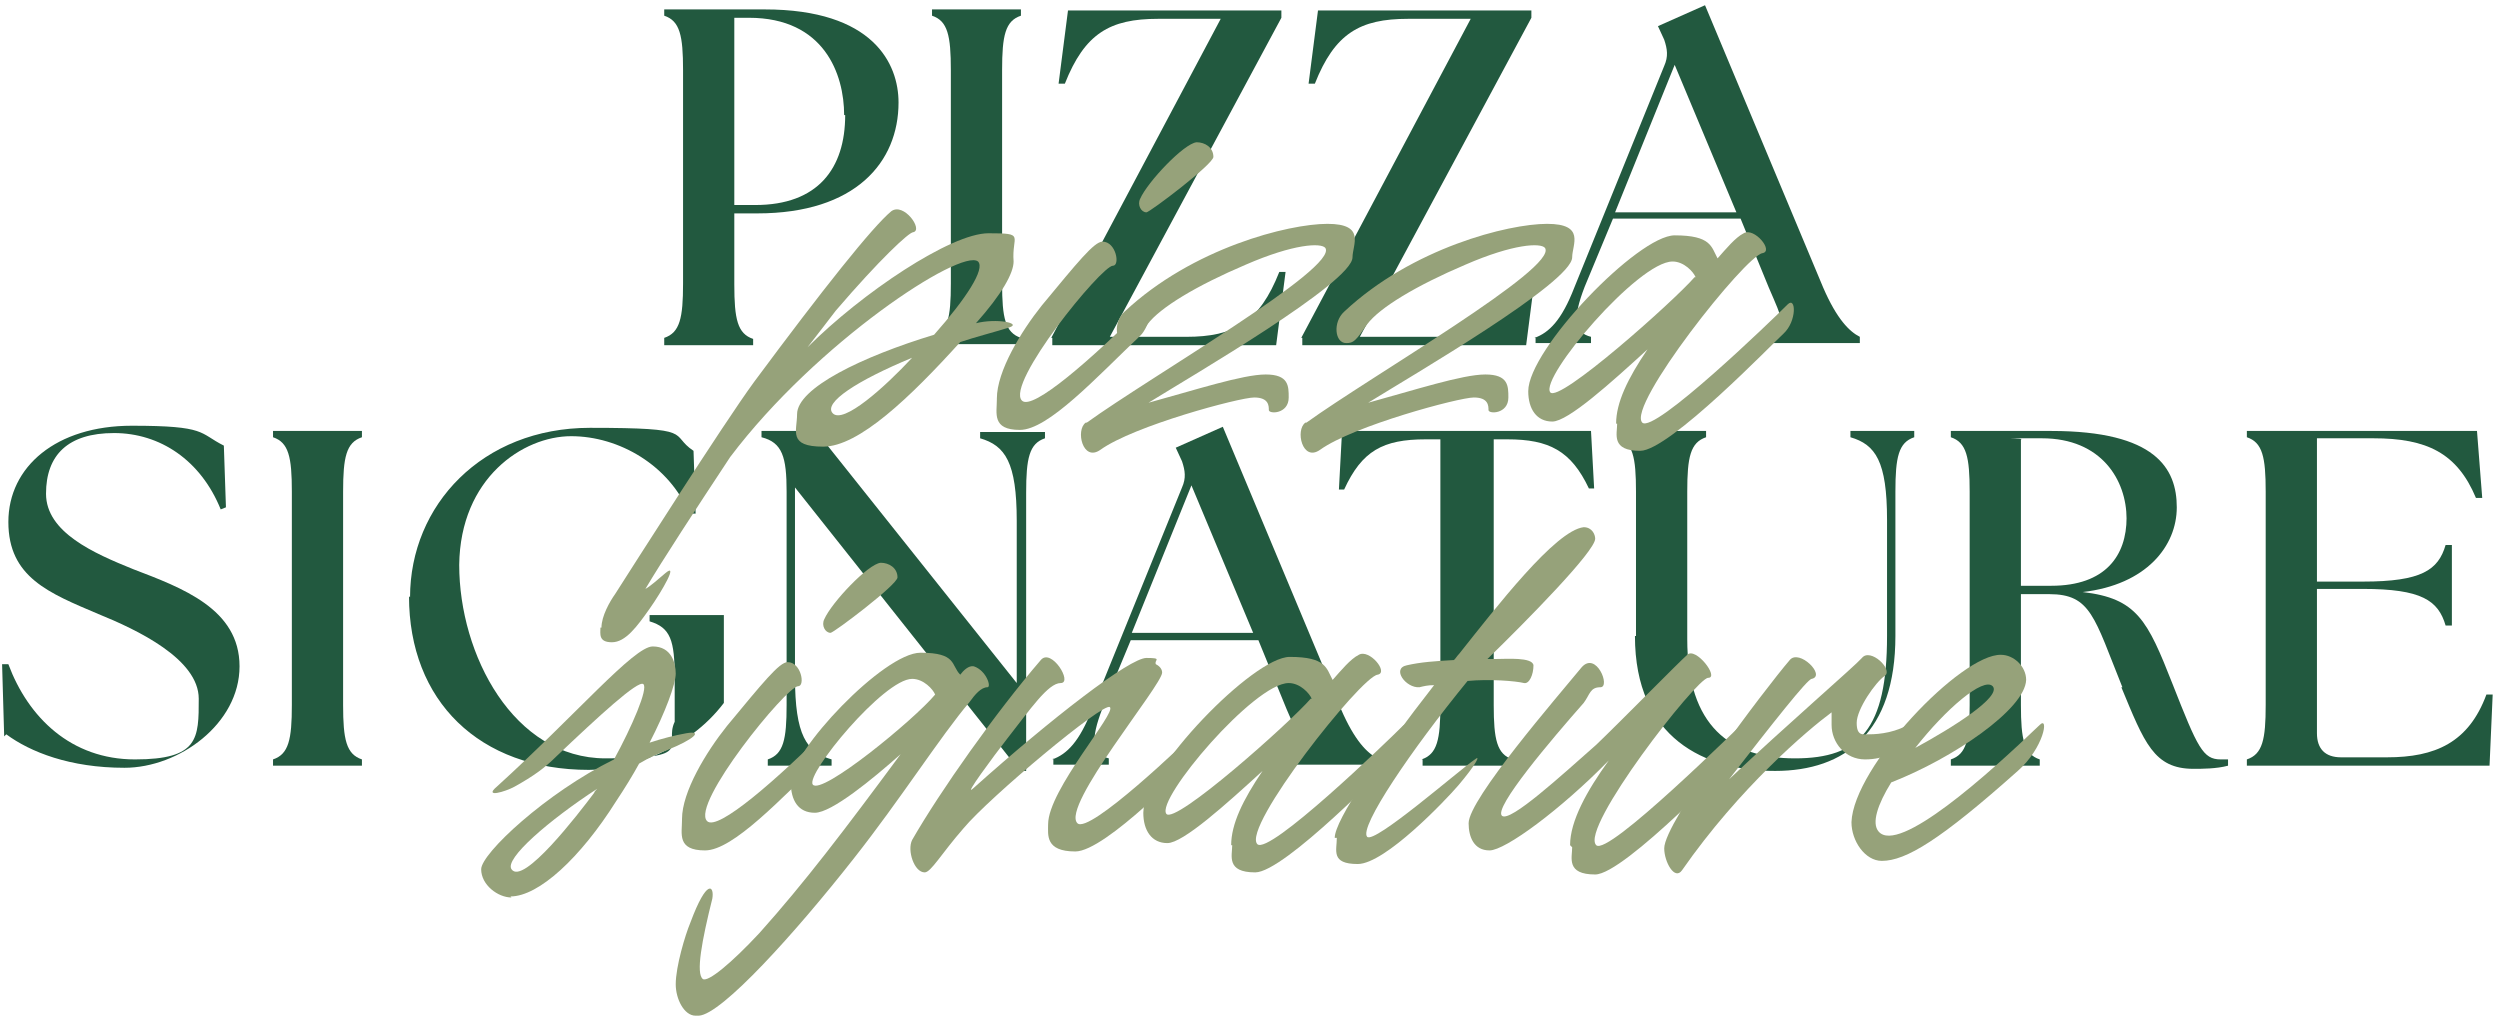
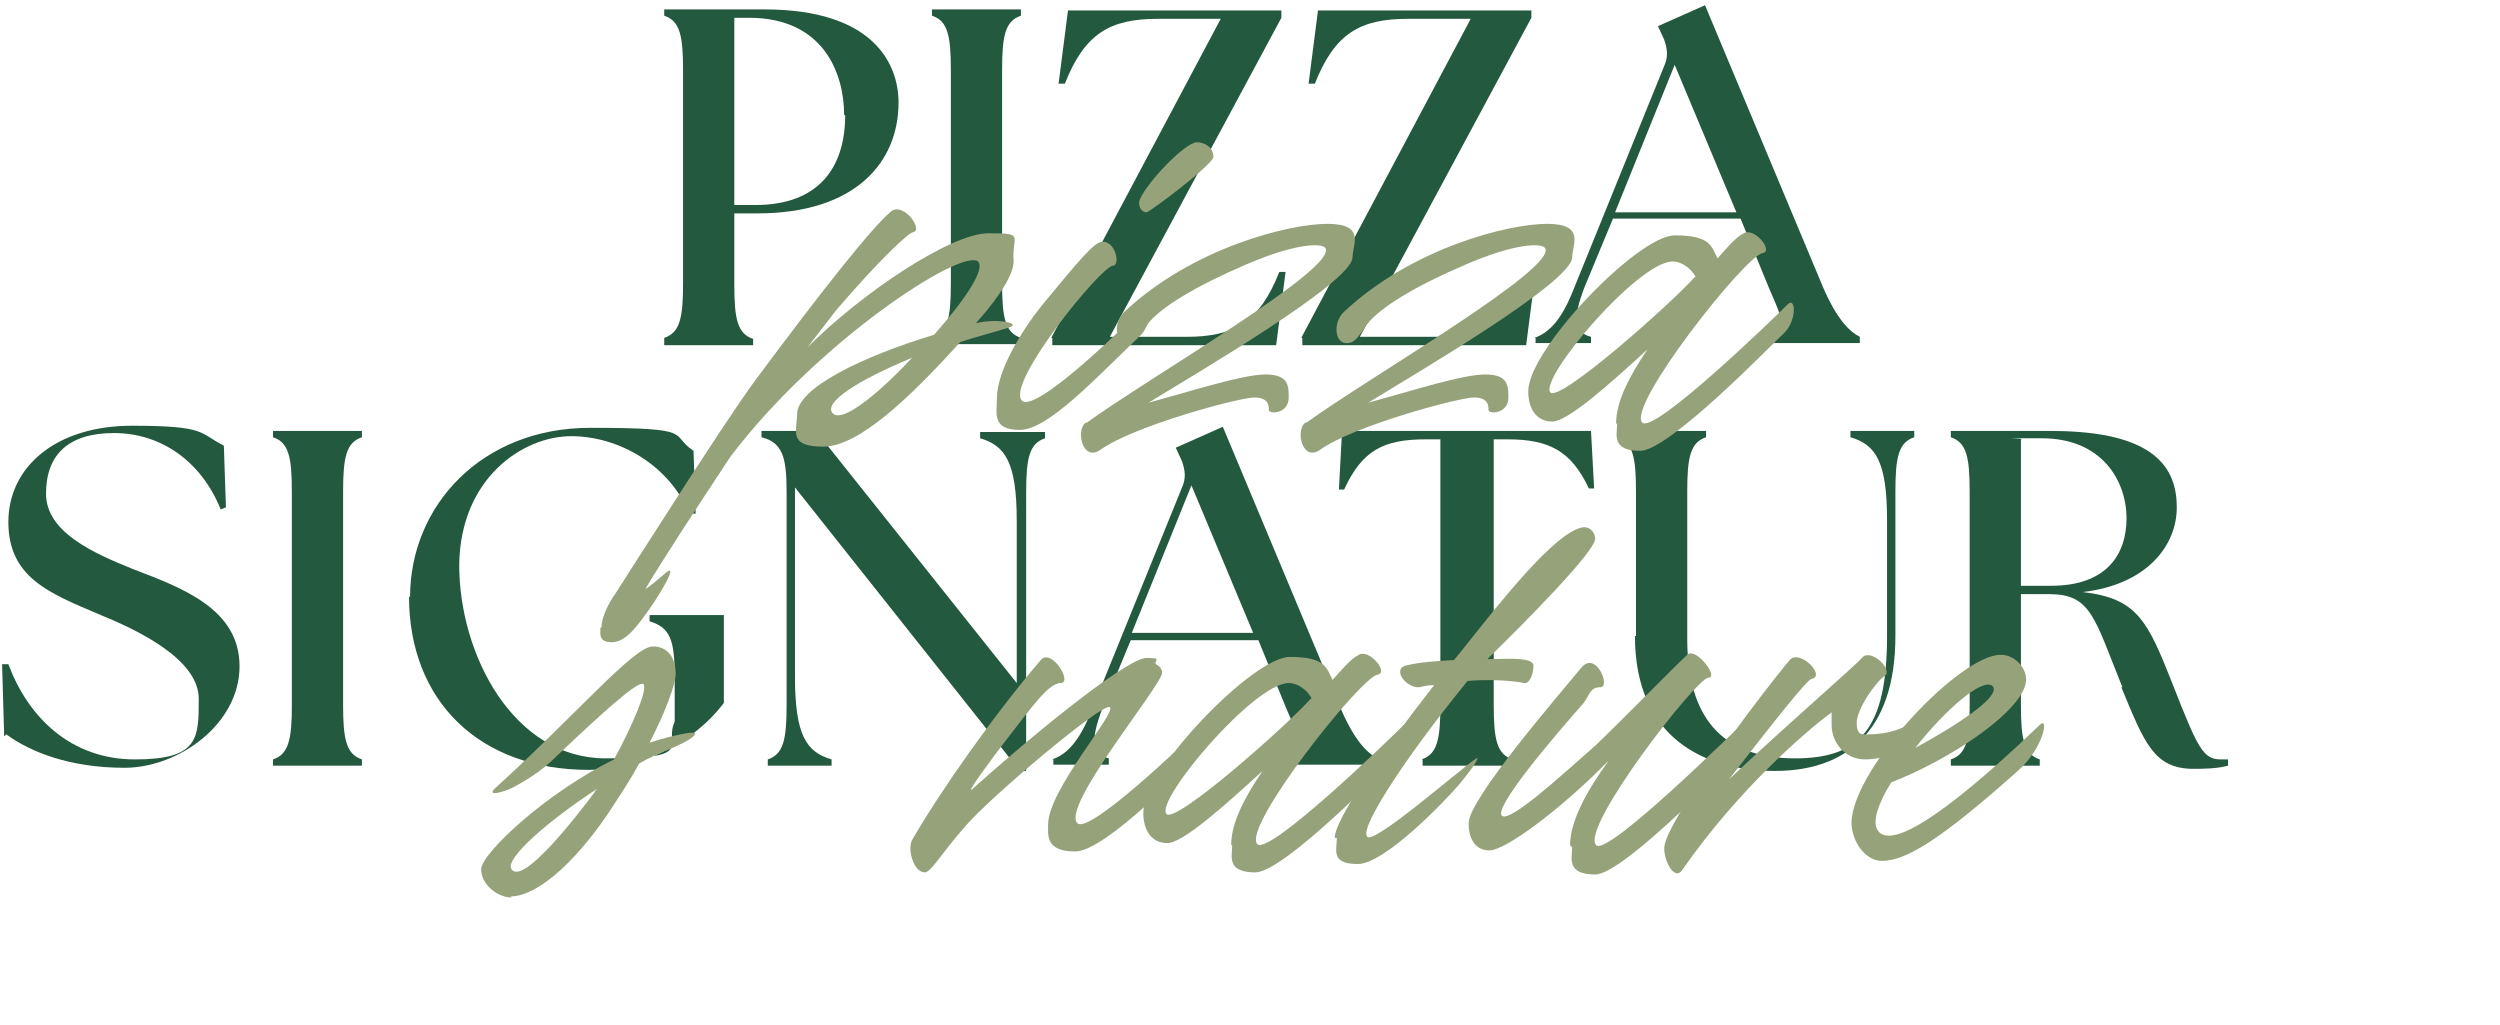
<svg xmlns="http://www.w3.org/2000/svg" width="239" height="98" viewBox="0 0 239 98" fill="none">
  <path d="M63.5 32.3C65 31.8 65.3 30.4 65.3 27.1V6.7C65.3 3.4 65 2 63.5 1.5V0.9H73.1C83.5 0.9 85.9 6.1 85.9 9.8C85.9 15.5 81.8 20.4 72.4 20.4H70.2V27.2C70.2 30.5 70.5 31.9 72 32.4V33H63.5V32.4V32.3ZM80.7 11C80.7 7.1 78.8 1.7 71.6 1.7C64.4 1.7 70.5 1.7 70.2 1.7V19.6H72.2C78.2 19.6 80.8 16.1 80.8 11H80.7Z" fill="#22593F" />
  <path d="M89.101 32.3C90.601 31.8 90.901 30.4 90.901 27.1V6.7C90.901 3.4 90.601 2 89.101 1.5V0.9H97.601V1.5C96.101 2 95.801 3.4 95.801 6.7V27.1C95.801 30.4 96.101 31.8 97.601 32.3V32.9H89.101V32.3Z" fill="#22593F" />
  <path d="M100.5 32.3L116.7 1.8H110.7C106.1 1.8 103.7 3.2 101.8 8H101.2L102.1 1H122.5V1.7L106.1 32.2H113.4C118 32.2 120.4 30.8 122.3 26H122.9L122 33H100.6V32.3H100.5Z" fill="#22593F" />
  <path d="M124.4 32.3L140.6 1.8H134.6C130 1.8 127.6 3.2 125.7 8H125.1L126 1H146.4V1.7L130 32.2H137.3C141.9 32.2 144.3 30.8 146.2 26H146.8L145.9 33H124.5V32.3H124.4Z" fill="#22593F" />
  <path d="M146.7 32.3C148.1 31.8 149.3 30.6 150.5 27.5L159.1 6.3C159.5 5.4 159.4 4.7 159.1 3.8L158.5 2.5L163 0.5L174.3 27.5C175.6 30.5 176.8 31.7 177.8 32.2V32.8H169.5V32.2C171 31.7 170.4 30.5 169.1 27.5L166.4 20.9H154.2L151.5 27.4C150.3 30.5 150.5 31.8 152.1 32.2V32.8H146.8V32.2L146.7 32.3ZM166 20.3L160.1 6.2L154.4 20.3H166Z" fill="#22593F" />
  <path d="M0.4 70.4L0.2 63.5H0.8C2.7 68.6 6.8 72.6 12.9 72.6C19 72.6 19 70.6 19 66.8C19 63 13.1 60.2 9.4 58.7C4.7 56.7 0.8 55.2 0.8 49.9C0.8 44.6 5.4 40.7 12.6 40.7C19.8 40.7 19 41.4 21.4 42.6L21.6 48.5L21.1 48.7C19.2 44 15.3 41.4 10.9 41.4C6.5 41.4 4.4 43.5 4.4 47.2C4.4 50.9 9 52.9 12.7 54.4C17.4 56.2 22.9 58.2 22.9 63.7C22.9 69.2 17.1 73.4 11.9 73.4C6.7 73.4 2.9 71.9 0.6 70.2L0.4 70.4Z" fill="#22593F" />
  <path d="M26.101 72.6C27.601 72.1 27.901 70.7 27.901 67.4V47C27.901 43.7 27.601 42.3 26.101 41.8V41.2H34.601V41.8C33.101 42.3 32.801 43.7 32.801 47V67.4C32.801 70.7 33.101 72.1 34.601 72.6V73.2H26.101V72.6Z" fill="#22593F" />
  <path d="M39.201 57.1C39.201 48.3 46.101 40.9 56.401 40.9C66.701 40.9 63.901 41.5 66.301 43.1L66.501 49.1H65.901C64.001 44.5 59.201 41.7 54.601 41.7C50.001 41.7 44.001 45.7 43.901 54C43.901 62.6 49.101 72.5 57.901 72.5C66.701 72.5 63.401 71.3 64.501 69V64.8C64.501 61.2 64.101 60 62.101 59.4V58.8H69.201V67.2C65.801 71.7 60.101 73.6 56.301 73.6C45.801 73.6 39.101 67 39.101 57L39.201 57.1Z" fill="#22593F" />
  <path d="M76 46.5V64.7C76 70.3 77.1 71.9 79.5 72.6V73.2H73.4V72.6C74.9 72.1 75.2 70.7 75.2 67.4V47C75.2 43.7 74.8 42.3 72.8 41.8V41.2H78L97.2 65.3V49.8C97.2 44.2 96.1 42.6 93.7 41.9V41.3H99.9V41.9C98.4 42.4 98.1 43.8 98.1 47.1V73.7H97.5L76 46.6V46.5Z" fill="#22593F" />
  <path d="M100.601 72.6C102.001 72.1 103.201 70.9 104.401 67.8L113.001 46.6C113.401 45.7 113.301 45 113.001 44.1L112.401 42.8L116.901 40.8L128.201 67.8C129.501 70.8 130.701 72 131.701 72.5V73.1H123.401V72.5C124.901 72 124.301 70.8 123.001 67.8L120.301 61.2H108.101L105.401 67.7C104.201 70.8 104.401 72.1 106.001 72.5V73.1H100.701V72.5L100.601 72.6ZM119.801 60.5L113.901 46.4L108.201 60.5H119.801Z" fill="#22593F" />
  <path d="M135.9 72.6C137.4 72.1 137.7 70.7 137.7 67.4V42H136.3C132.2 42 130.2 43.1 128.5 46.8H128L128.3 41.2H152.1L152.4 46.7H151.9C150.2 43.1 148.1 42 144.1 42H142.8V67.4C142.8 70.7 143.1 72.1 144.6 72.6V73.2H136V72.6H135.9Z" fill="#22593F" />
  <path d="M156.401 60.8V47C156.401 43.7 156.101 42.3 154.601 41.8V41.2H163.101V41.8C161.601 42.3 161.301 43.7 161.301 47V61.1C161.301 69.4 165.401 72.5 171.601 72.5C177.801 72.5 180.401 69.7 180.401 60.8V49.7C180.401 44.1 179.301 42.5 176.901 41.8V41.2H183.001V41.8C181.501 42.3 181.201 43.7 181.201 47V60.8C181.201 70 176.401 73.7 169.701 73.7C163.001 73.7 156.301 70.6 156.301 60.8H156.401Z" fill="#22593F" />
  <path d="M202.9 65.7C200.2 59 199.9 56.8 195.9 56.8H193.2V67.4C193.2 70.7 193.5 72.1 195 72.6V73.2H186.5V72.6C188 72.1 188.3 70.7 188.3 67.4V47C188.3 43.7 188 42.3 186.5 41.8V41.2H196.1C206.1 41.2 208.1 44.8 208.1 48.5C208.1 52.2 205.2 55.9 199.1 56.6C204.3 57.2 205.3 59.3 207.7 65.4C210.1 71.5 210.6 72.6 212.3 72.6C214 72.6 212.8 72.6 213 72.6V73.2C211.9 73.5 210.5 73.5 209.7 73.5C205.9 73.5 205 71 202.8 65.7H202.9ZM203.3 49.6C203.3 45.9 200.9 41.9 195.2 41.9C189.5 41.9 193.9 41.9 193.2 42V56H196.1C201.3 56 203.3 53.1 203.3 49.5V49.6Z" fill="#22593F" />
-   <path d="M214.8 73.2V72.6C216.3 72.1 216.6 70.7 216.6 67.4V47C216.6 43.7 216.3 42.3 214.8 41.8V41.2H236.8L237.3 47.6H236.7C234.9 43.3 232 41.9 226.9 41.9H221.5V55.6H225.9C231.5 55.6 233.1 54.5 233.8 52.1H234.4V59.8H233.8C233.1 57.4 231.5 56.3 225.9 56.3H221.5V70.1C221.5 71.6 222.3 72.4 223.8 72.4H228.2C232.8 72.4 236 71 237.7 66.4H238.3L238 73.2H214.9H214.8Z" fill="#22593F" />
  <path d="M57.5 60C57.5 58.9 58.3 57.5 58.8 56.8C60.4 54.3 69.1 40.6 72.1 36.5C78.7 27.6 83.4 21.7 85.2 20.2C86.4 19.3 88.3 22 87.3 22.2C86.9 22.2 84.1 24.8 79.9 29.7C79.2 30.6 78.3 31.8 77.2 33.2C82.4 28 90.9 22.3 94.5 22.3C98.1 22.3 96.7 22.5 96.9 25C96.9 26.1 95.8 28.1 93.3 30.9C95.3 30.4 97.7 30.9 96.5 31.3C94.9 31.8 93.3 32.2 91.8 32.7C87 38 82.1 42.7 78.7 42.7C75.3 42.7 76.2 41.2 76.2 39.6C76.2 37.1 82.4 34.1 89.3 32C92.4 28.5 94.2 25.7 93.5 25C91.9 23.7 78.1 32.7 69.8 43.7C66.5 48.7 63.3 53.6 61.7 56.3C62.1 56.1 62.9 55.4 63.6 54.8C64.9 53.7 63.3 56.5 62.1 58.2C60.9 59.9 59.8 61.4 58.5 61.4C57.2 61.4 57.4 60.6 57.4 60H57.5ZM87.2 34.2C81.9 36.4 78.7 38.5 79.6 39.5C80.6 40.6 84.6 37 87.2 34.2Z" fill="#96A27A" />
  <path d="M95.3 38.1C95.3 35.5 97.6 31.7 99.6 29.2C103 25.1 104.6 23.1 105.4 23.1C106.7 23.1 107.1 25.4 106.4 25.4C105.3 25.4 96.1 36.7 97.7 38.3C98.7 39.3 104.4 34.3 109.5 29.2C110.8 27.9 109.9 31.3 109 32.1C104.8 36.1 100.2 41.1 97.5 41.1C94.8 41.1 95.3 39.5 95.3 38.2V38.1ZM109 19C109.7 17.4 113.2 13.7 114.4 13.6C115.2 13.6 116 14.1 116 15C116 15.7 109.9 20.3 109.6 20.3C109.1 20.3 108.7 19.6 109 19Z" fill="#96A27A" />
  <path d="M103.9 40.4C110 36 128 25.6 126.7 23.7C126.3 23.2 123.7 23.3 119.1 25.3C114.4 27.3 110.9 29.4 109.7 31C108.6 32.6 108.4 32.8 107.7 32.8C106.6 32.8 106.4 30.8 107.5 29.8C114 23.7 123.2 21.4 126.9 21.4C130.6 21.4 129.3 23.4 129.3 24.6C129.3 27 114 35.9 109.8 38.5C114.2 37.3 118.8 35.8 121 35.8C123.2 35.8 123.2 36.9 123.2 38C123.2 39.6 121.3 39.6 121.3 39.2C121.3 38.8 121.3 38 119.9 38C118.5 38 108.4 40.7 105.2 43C103.5 44.2 102.8 41.1 103.8 40.4H103.9Z" fill="#96A27A" />
  <path d="M124.9 40.4C131 36 149 25.6 147.7 23.7C147.3 23.2 144.7 23.3 140.1 25.3C135.4 27.3 131.9 29.4 130.7 31C129.6 32.6 129.4 32.8 128.7 32.8C127.6 32.8 127.4 30.8 128.5 29.8C135 23.7 144.2 21.4 147.9 21.4C151.6 21.4 150.3 23.4 150.3 24.6C150.3 27 135 35.9 130.8 38.5C135.2 37.3 139.8 35.8 142 35.8C144.2 35.8 144.2 36.9 144.2 38C144.2 39.6 142.3 39.6 142.3 39.2C142.3 38.8 142.3 38 140.9 38C139.5 38 129.4 40.7 126.2 43C124.5 44.2 123.8 41.1 124.8 40.4H124.9Z" fill="#96A27A" />
  <path d="M154.5 40.5C154.5 38.5 155.6 36.2 157.5 33.4C154 36.6 149.9 40.3 148.4 40.3C146.9 40.3 146.1 39.1 146.1 37.4C146.1 33.4 156.6 22.5 160.1 22.5C163.6 22.5 163.6 23.6 164.2 24.7C165 23.8 165.9 22.7 166.7 22.3C167.7 21.7 169.6 24 168.5 24.2C166.9 24.4 155.5 38.8 157 40.4C158.1 41.5 169.3 30.7 170.9 29.1C171.7 28.3 171.8 30.7 170.5 31.9C169.6 32.7 159.6 43.1 156.8 43.1C154 43.1 154.6 41.5 154.6 40.5H154.5ZM162.1 26.5C161.9 26 161 25 159.9 25C156.6 25 147.2 36.1 148.2 37.5C149 38.6 160 28.8 162 26.5H162.1Z" fill="#96A27A" />
  <path d="M48.9 85.8C47.6 85.8 46 84.6 46 83.1C46 81.6 52.2 75.8 58.7 72.6C60.4 69.5 62 65.8 61.5 65.4C61 65 57.2 68.5 53.2 72.3C52.1 73.4 51 74.2 49.2 75.2C48.3 75.7 46.2 76.3 47.5 75.2C55.1 68.3 60.6 61.8 62.4 61.8C64.2 61.8 64.6 63.4 64.6 64.4C64.6 65.4 63.6 68.1 62.1 71C63.3 70.6 64.5 70.3 65.6 70.1C67.3 69.8 66.3 70.7 63.8 71.7C63 72 62.1 72.4 61.1 73C60.5 74.1 59.7 75.4 58.9 76.6C55.5 82 51.5 85.7 48.8 85.7L48.9 85.8ZM56.8 75.8C56.8 75.7 57 75.5 57.1 75.4C52.5 78.4 48.2 82.1 48.9 83.1C50 84.7 55.3 77.8 56.8 75.8Z" fill="#96A27A" />
-   <path d="M65.2 78.3C65.2 75.7 67.5 71.9 69.5 69.4C72.9 65.3 74.5 63.3 75.3 63.3C76.6 63.3 77 65.6 76.3 65.6C75.2 65.6 66 76.9 67.6 78.5C68.6 79.5 74.3 74.5 79.4 69.4C80.7 68.1 79.8 71.5 78.9 72.3C74.7 76.3 70.1 81.3 67.4 81.3C64.7 81.3 65.2 79.7 65.2 78.4V78.3ZM78.8 59.2C79.5 57.6 83 53.9 84.2 53.8C85 53.8 85.8 54.3 85.8 55.2C85.8 55.9 79.7 60.5 79.4 60.5C78.9 60.5 78.5 59.8 78.8 59.2Z" fill="#96A27A" />
-   <path d="M66.5 97.1C65.4 97.1 64.6 95.5 64.6 94.1C64.6 92.4 65.5 89.4 66 88.2C67.6 83.9 68.3 84.7 68.1 85.9C67.1 89.9 66.5 93.1 67.2 93.6C67.7 93.9 69.9 92.1 72.6 89.2C76.9 84.4 80.7 79.4 86.1 72.1C83.4 74.5 79.5 77.7 77.9 77.7C76.3 77.7 75.6 76.5 75.6 74.8C75.6 71.8 84.5 62.4 88 62.4C91.5 62.4 90.9 63.6 91.8 64.5C92.1 64.1 92.6 63.6 93.1 63.7C94.3 64.1 94.8 65.7 94.4 65.7C93.8 65.7 93.2 66.4 92.7 67.1C89.9 70.4 86.1 76.4 81.6 82.1C76.1 89.1 69 97 66.8 97.1H66.5ZM89.4 66.4C89.2 65.9 88.3 64.9 87.2 64.9C84.5 64.9 77 74 77.7 75C78.5 76.1 87.4 68.8 89.4 66.4Z" fill="#96A27A" />
  <path d="M103 78.7C104.1 79.8 113.3 71 114.9 69.4C115.7 68.6 115.9 71 114.6 72.2C113.7 73 105.7 81.4 102.8 81.4C99.9 81.4 100.2 79.8 100.2 78.8C100.2 75.5 106.8 68.1 106.1 67.6C105.5 67.1 94.6 76.2 92.1 79.2C90 81.6 89 83.4 88.4 83.4C87.4 83.4 86.7 81.3 87.2 80.3C89.9 75.6 95.2 68.1 99.5 63.1C100.5 61.9 102.6 65.3 101.4 65.3C100.2 65.3 98.5 67.8 96.3 70.6C94.9 72.4 92.1 76.2 93 75.4C100.6 68.6 108 62.9 109.6 62.9C111.2 62.9 110.3 63.1 110.5 63.5C110.9 63.7 111.1 64 111.1 64.3C111.1 65.5 101.4 77.1 103 78.7Z" fill="#96A27A" />
  <path d="M117.7 80.8C117.7 78.8 118.8 76.5 120.7 73.7C117.2 76.9 113.1 80.6 111.6 80.6C110.1 80.6 109.3 79.4 109.3 77.7C109.3 73.7 119.8 62.8 123.3 62.8C126.8 62.8 126.8 63.9 127.4 65C128.2 64.1 129.1 63 129.9 62.6C130.9 62 132.8 64.3 131.7 64.5C130.1 64.7 118.7 79.1 120.2 80.7C121.3 81.8 132.5 71 134.1 69.4C134.9 68.6 135 71 133.7 72.2C132.8 73 122.8 83.4 120 83.4C117.2 83.4 117.8 81.8 117.8 80.8H117.7ZM125.4 66.8C125.2 66.3 124.3 65.3 123.2 65.3C119.9 65.3 110.5 76.4 111.5 77.8C112.3 78.9 123.3 69.1 125.3 66.8H125.4Z" fill="#96A27A" />
  <path d="M127.6 80.1C127.6 78.4 131.8 72.3 137.1 65.5C136.5 65.5 136.1 65.6 135.7 65.7C134.4 65.8 133 63.9 134.5 63.6C135.8 63.3 137.2 63.2 139 63.1C139.2 62.9 139.3 62.7 139.5 62.5C143 58.1 148.7 50.7 151.4 50.4C152.2 50.4 152.5 51.1 152.5 51.5C152.5 52.7 146 59.3 142.2 63C142.5 63 142.7 63 143 63C144 63 146.5 62.8 146.6 63.6C146.6 64.5 146.2 65.4 145.7 65.3C144.9 65.1 142.4 64.9 140.3 65.1C134.9 71.7 129.9 79.1 130.7 80C131.4 80.7 139.4 73.7 141 72.6C141.6 72.1 141.1 73.1 139.4 75.1C138.2 76.5 132.4 82.6 129.8 82.6C127.2 82.6 127.8 81.3 127.8 80.1H127.6Z" fill="#96A27A" />
  <path d="M150.1 80.8C150.1 78.5 151.7 75.6 153.8 72.7C149.2 77.4 143.9 81.3 142.4 81.3C140.9 81.3 140.4 80 140.4 78.7C140.4 76.4 148.9 66.6 151.2 63.8C152.6 62.2 154 65.7 153 65.7C152 65.7 152 66.4 151.4 67.2C148.4 70.6 142.7 77.3 143.6 78C144.4 78.6 149.2 74.2 152.6 71.2C154.8 69.1 160.5 63.3 161.3 62.6C162.1 61.8 164.4 64.8 163.3 64.8C162.2 64.8 151 79.2 152.6 80.8C153.7 81.9 166 69.7 167.7 68.1C168.5 67.3 168.2 70.3 167 71.4C166.1 72.2 155.3 83.6 152.5 83.6C149.7 83.6 150.3 82 150.3 81L150.1 80.8Z" fill="#96A27A" />
  <path d="M159.1 81.1C159.1 78.6 168.7 65.9 171.1 63.1C172 62 174.6 64.6 173.2 64.9C172.8 64.9 169.5 69.1 165.3 74.5C170.7 69.4 177.3 63.7 178 62.9C178.8 61.9 181 64 180.2 64.6C179.3 65.2 177.5 67.8 177.5 69.1C177.5 70.4 178.1 70.2 178.7 70.2C179.7 70.2 181.4 70 182.7 69.1C183.9 68.3 183.3 70.2 182.4 71C181.5 71.8 180.2 72.6 178.3 72.6C176.4 72.6 175.1 71 175.1 69.3C175.1 67.6 175.1 68.4 175.1 68.1C172.8 69.8 166.3 75.3 160.8 83.2C160.1 84.2 159.1 82.4 159.1 81.1Z" fill="#96A27A" />
  <path d="M177 78.6C177.2 73.3 187.5 62.5 191.3 62.6C192.5 62.6 193.7 63.7 193.7 65C193.6 67.8 186.7 72.5 180.8 74.8C179.5 76.9 178.9 78.7 179.6 79.5C181.5 81.7 190 74.1 195 69.3C195.9 68.4 195.4 71.5 192.9 73.7C185.5 80.3 182.2 82.3 179.9 82.3C178.3 82.3 177 80.4 177 78.6ZM183.1 71.5C186.6 69.6 191.4 66.6 190.5 65.6C189.6 64.7 186 67.8 183.1 71.5Z" fill="#96A27A" />
</svg>